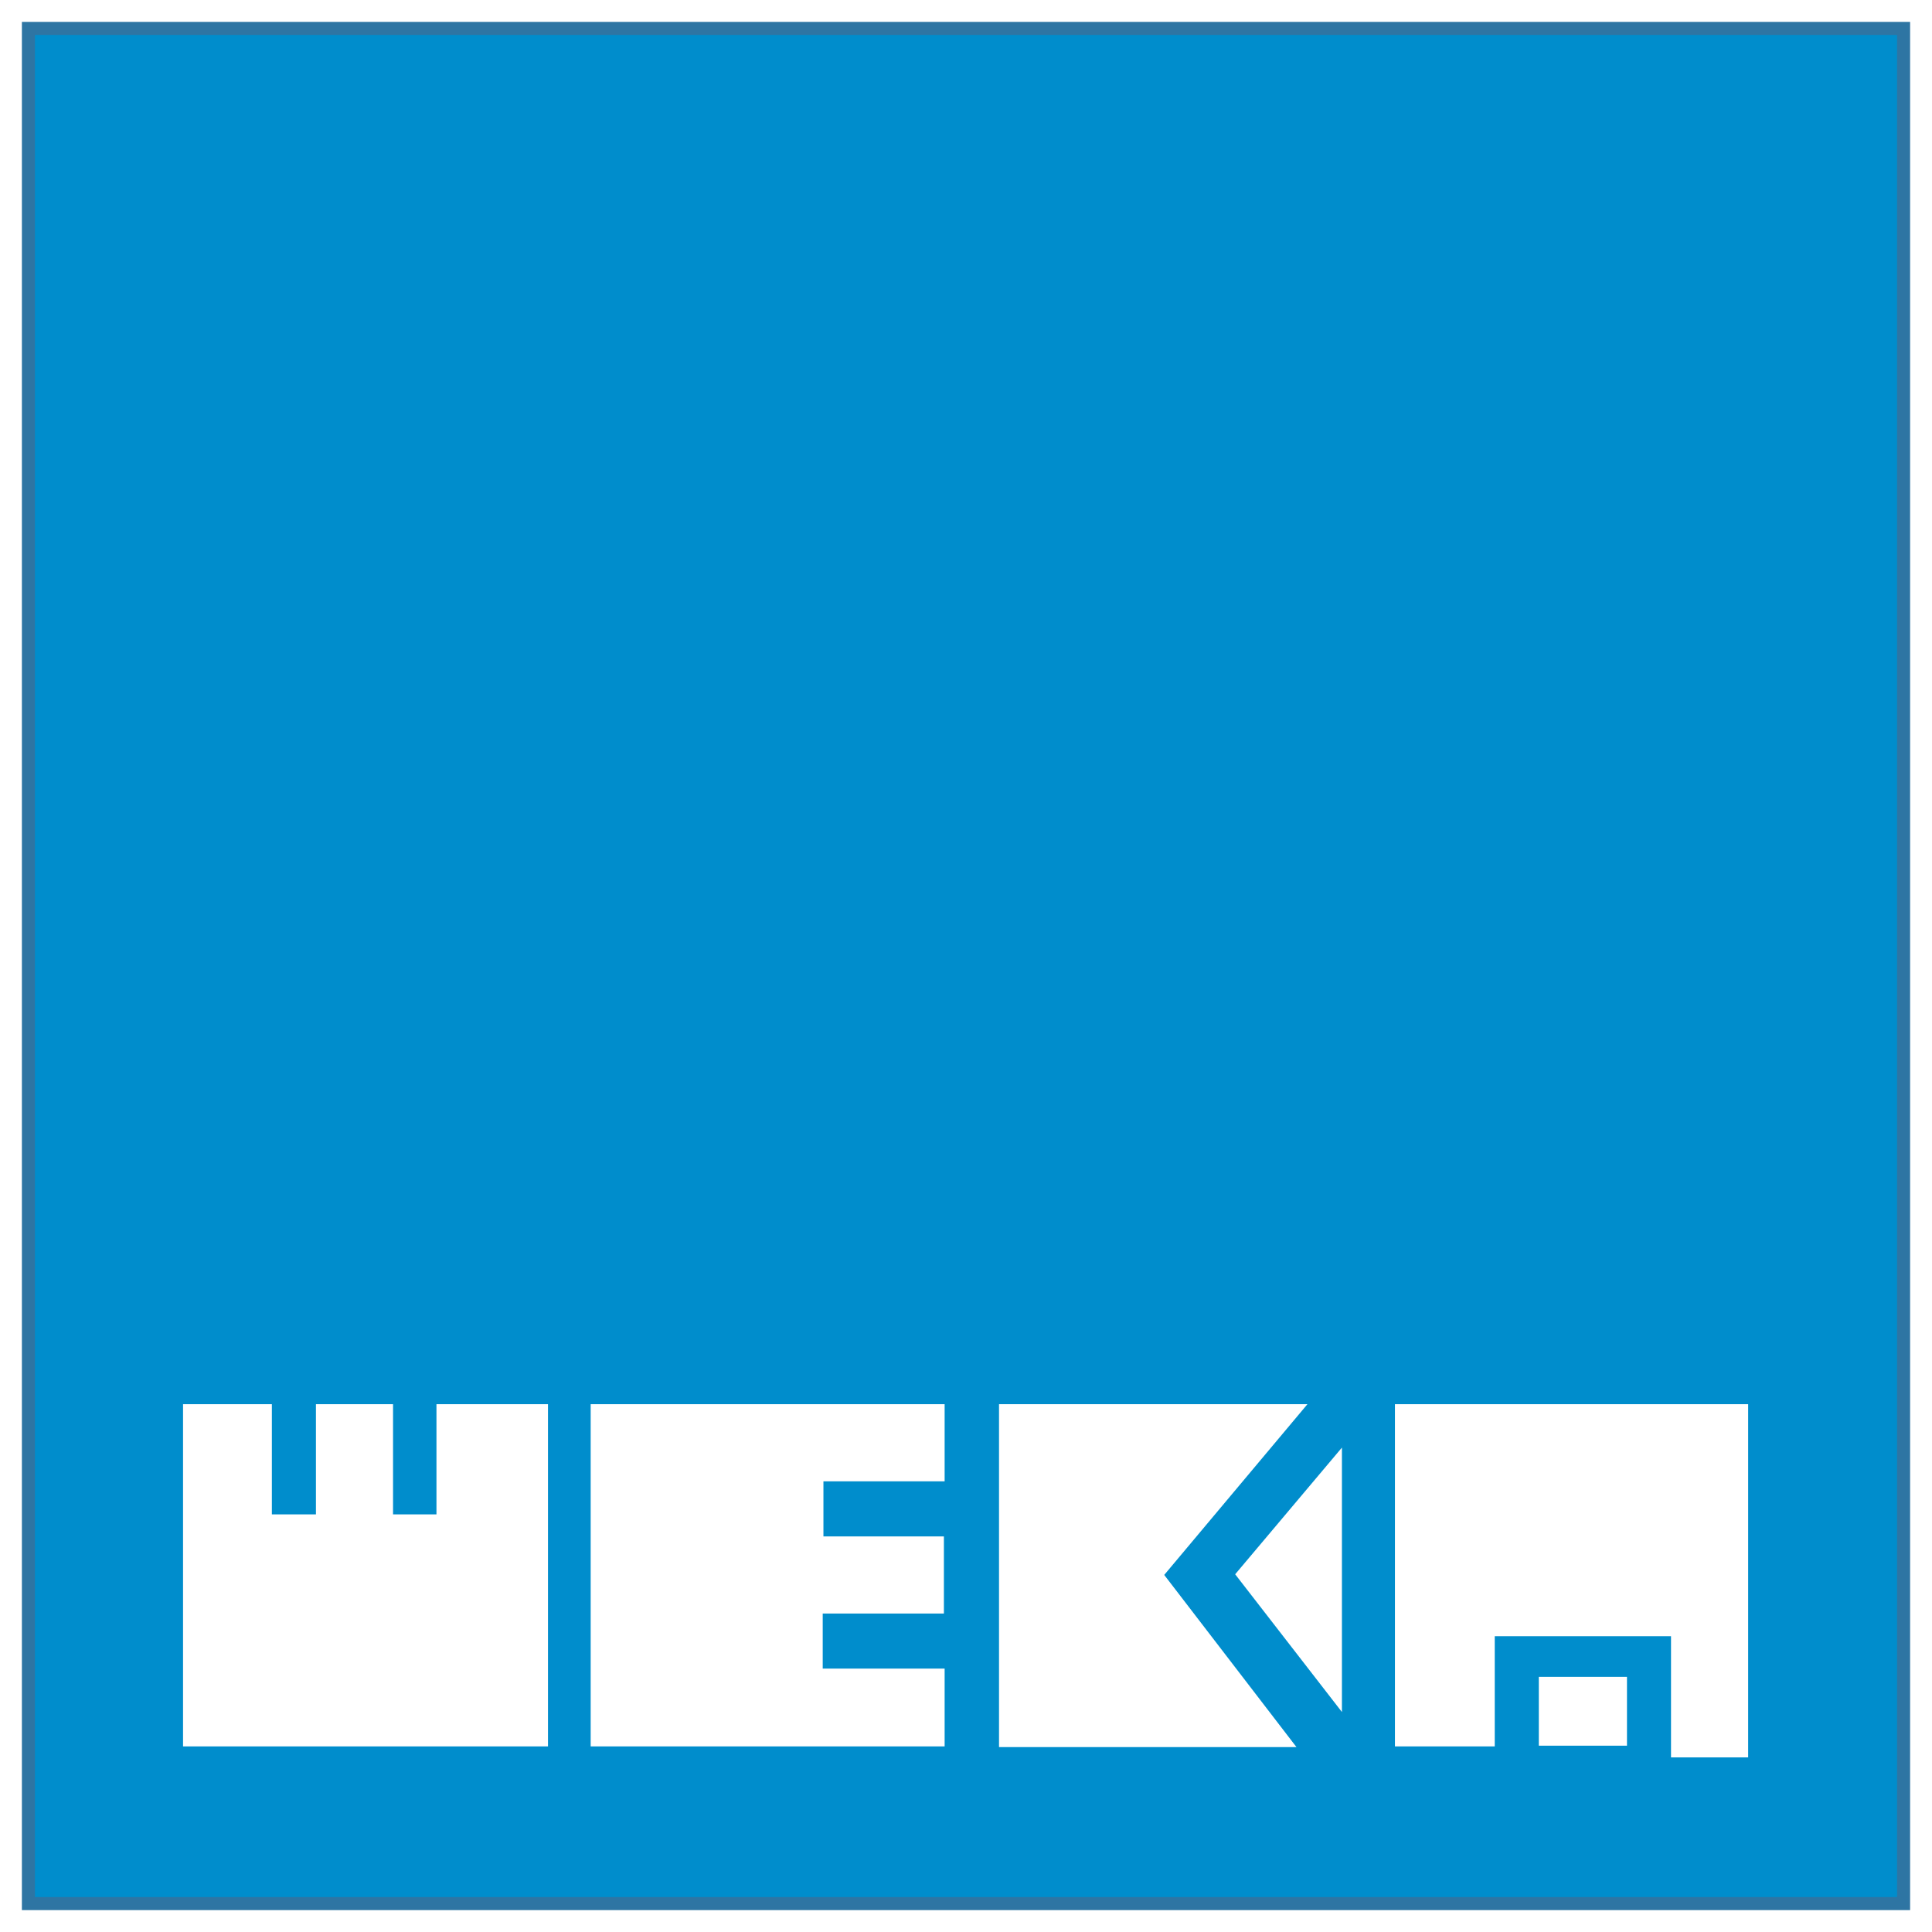
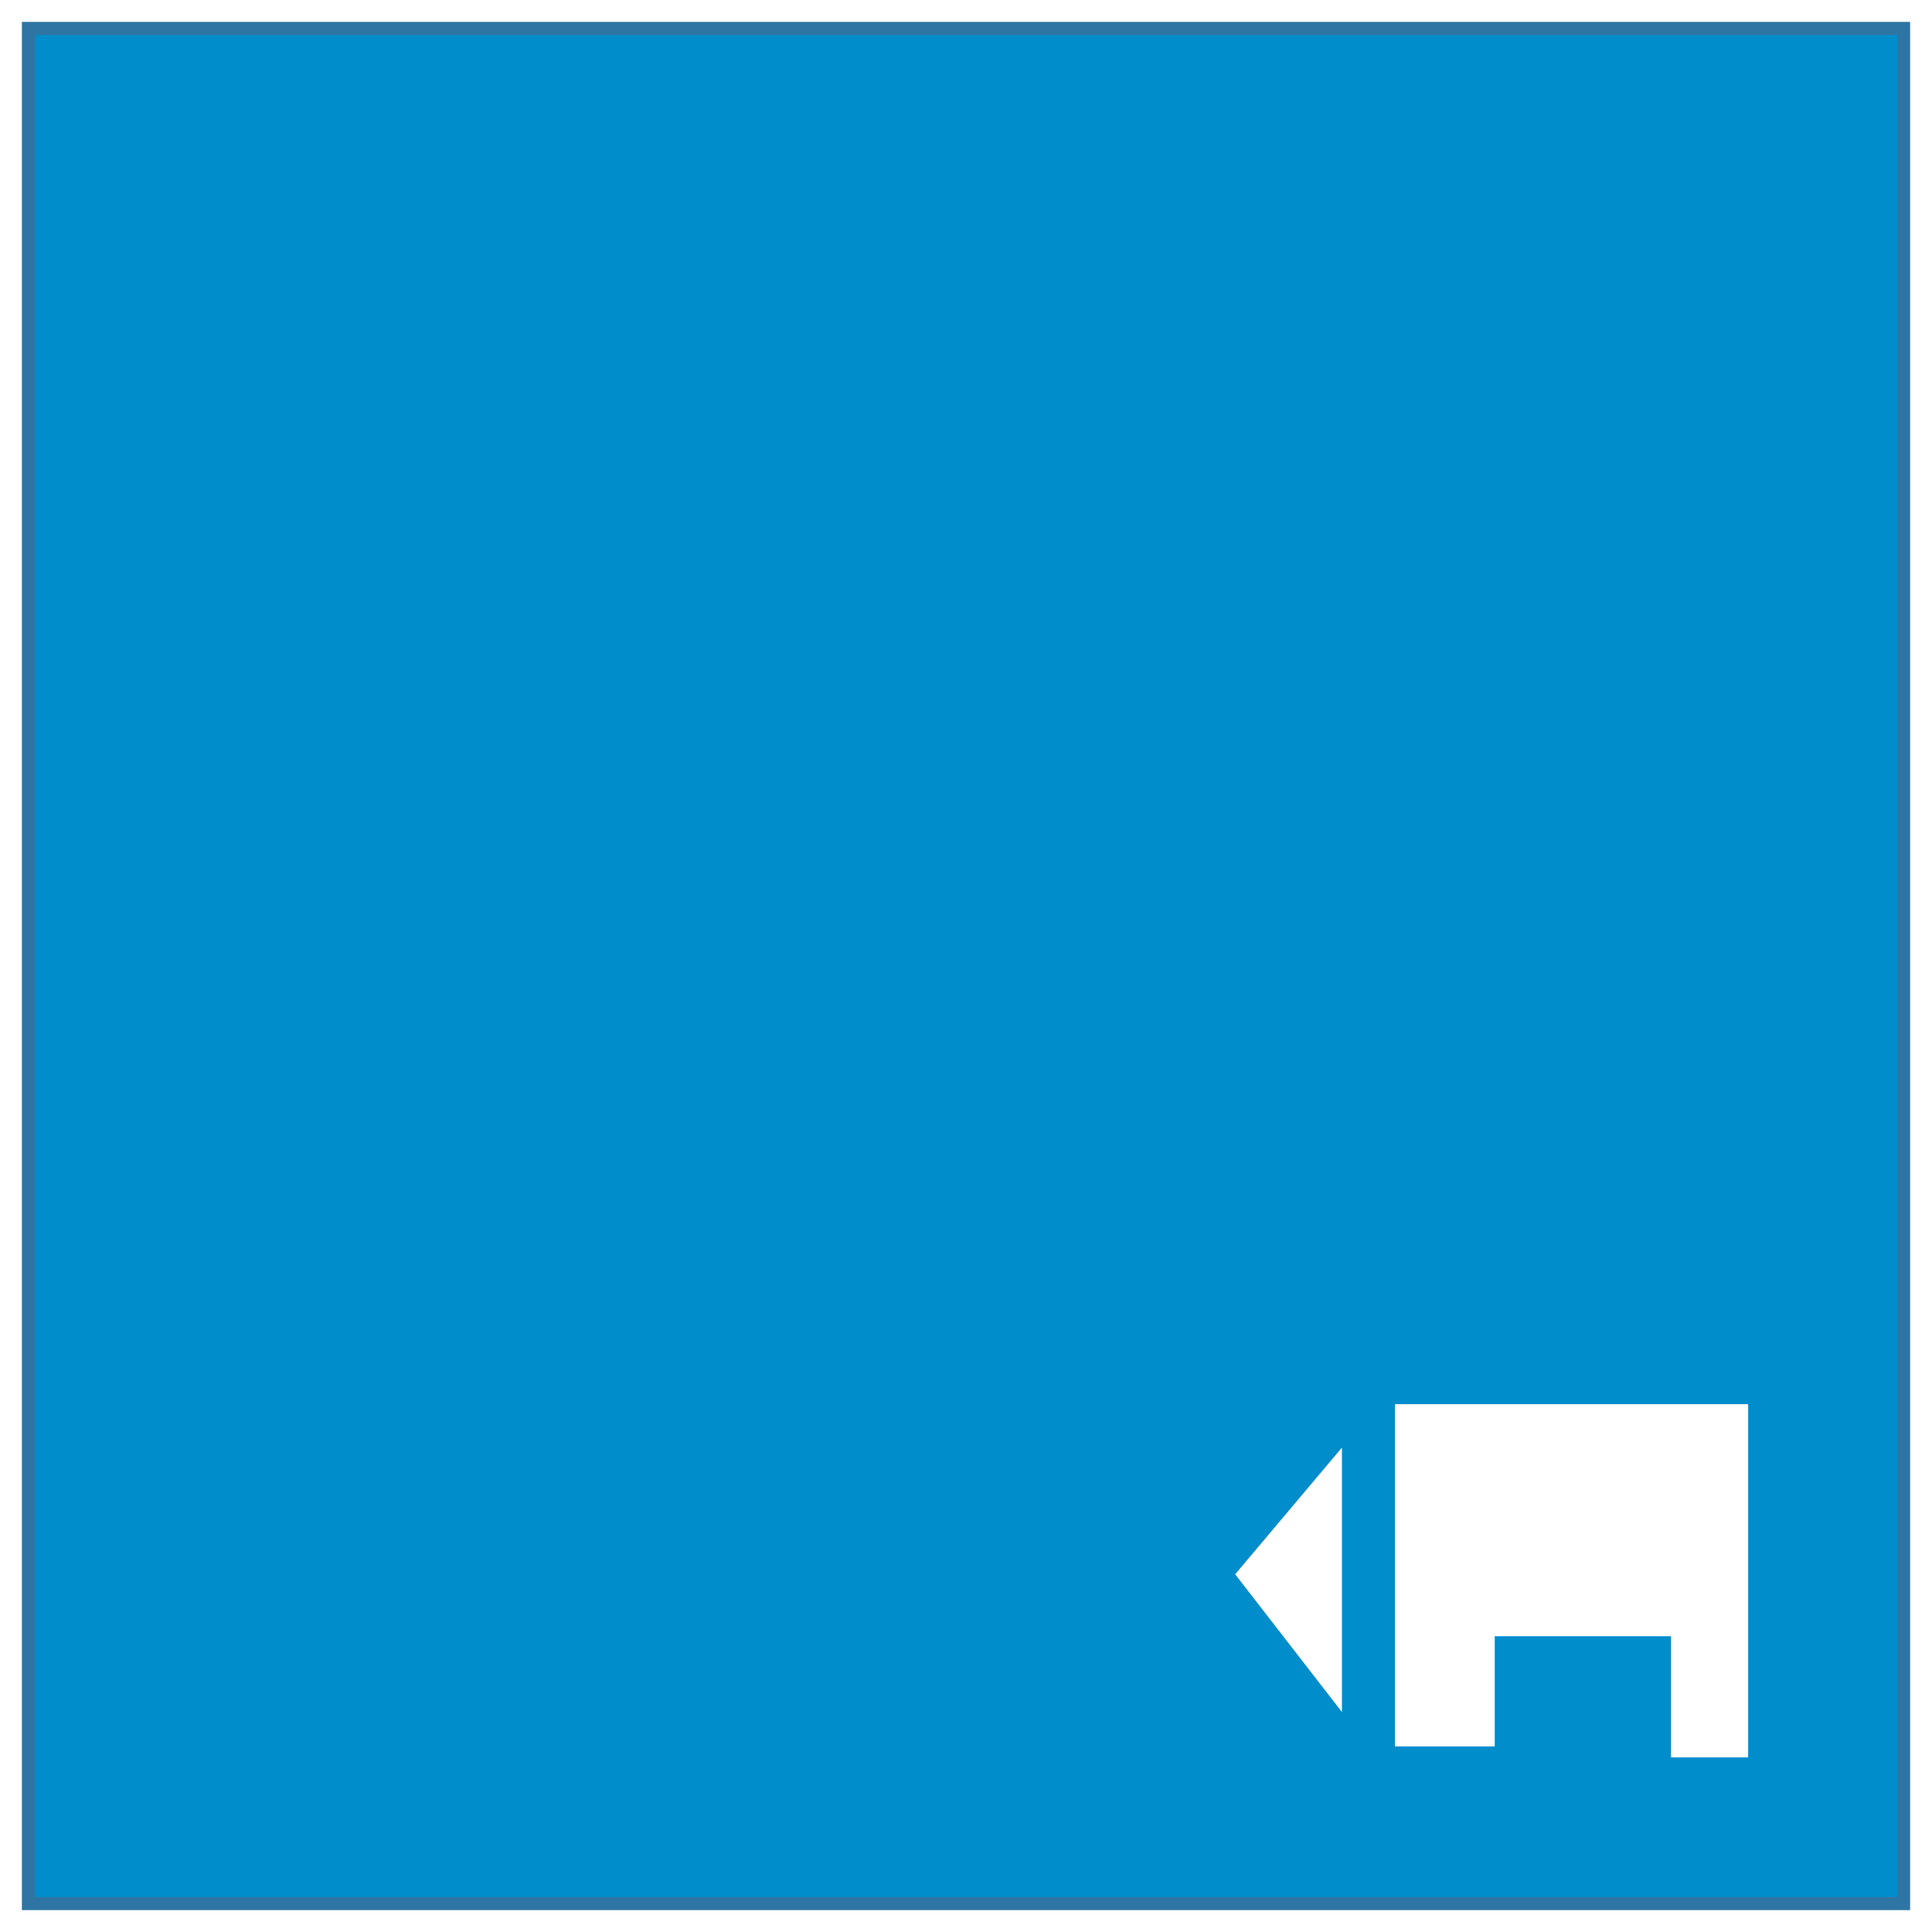
<svg xmlns="http://www.w3.org/2000/svg" version="1.0" id="Layer_1" x="0px" y="0px" width="192.756px" height="192.756px" viewBox="0 0 192.756 192.756" enable-background="new 0 0 192.756 192.756" xml:space="preserve">
  <g>
-     <polygon fill-rule="evenodd" clip-rule="evenodd" fill="#FFFFFF" points="0,0 192.756,0 192.756,192.756 0,192.756 0,0  " />
    <polygon fill-rule="evenodd" clip-rule="evenodd" fill="#008DCC" stroke="#2E75A3" stroke-width="1.301" stroke-miterlimit="2.613" points="   2.834,189.922 189.921,189.922 189.921,2.834 2.834,2.834 2.834,189.922  " />
-     <polygon fill-rule="evenodd" clip-rule="evenodd" fill="#FFFFFF" points="18.263,174.24 18.263,140.096 27.124,140.096    27.124,151.09 31.521,151.09 31.521,140.096 39.214,140.096 39.214,151.09 43.546,151.09 43.546,140.096 54.673,140.096    54.673,174.24 18.263,174.24  " />
-     <polygon fill-rule="evenodd" clip-rule="evenodd" fill="#FFFFFF" points="130.444,140.096 116.155,157.131 129.348,174.307    99.673,174.307 99.673,140.096 130.444,140.096  " />
    <polygon fill-rule="evenodd" clip-rule="evenodd" fill="#FFFFFF" points="133.884,144.426 123.233,157.066 133.884,170.809    133.884,144.426  " />
    <polygon fill-rule="evenodd" clip-rule="evenodd" fill="#FFFFFF" points="139.174,174.24 139.174,140.096 174.414,140.096    174.414,175.336 166.717,175.336 166.717,163.246 149.131,163.246 149.131,174.24 139.174,174.24  " />
-     <polygon fill-rule="evenodd" clip-rule="evenodd" fill="#FFFFFF" points="94.246,174.24 58.932,174.24 58.932,140.096    94.246,140.096 94.246,147.793 82.154,147.793 82.154,153.289 94.173,153.289 94.173,160.982 82.083,160.982 82.083,166.475    94.246,166.475 94.246,174.24  " />
-     <polygon fill-rule="evenodd" clip-rule="evenodd" fill="#FFFFFF" points="153.528,167.301 162.324,167.301 162.324,174.168    153.528,174.168 153.528,167.301  " />
  </g>
</svg>